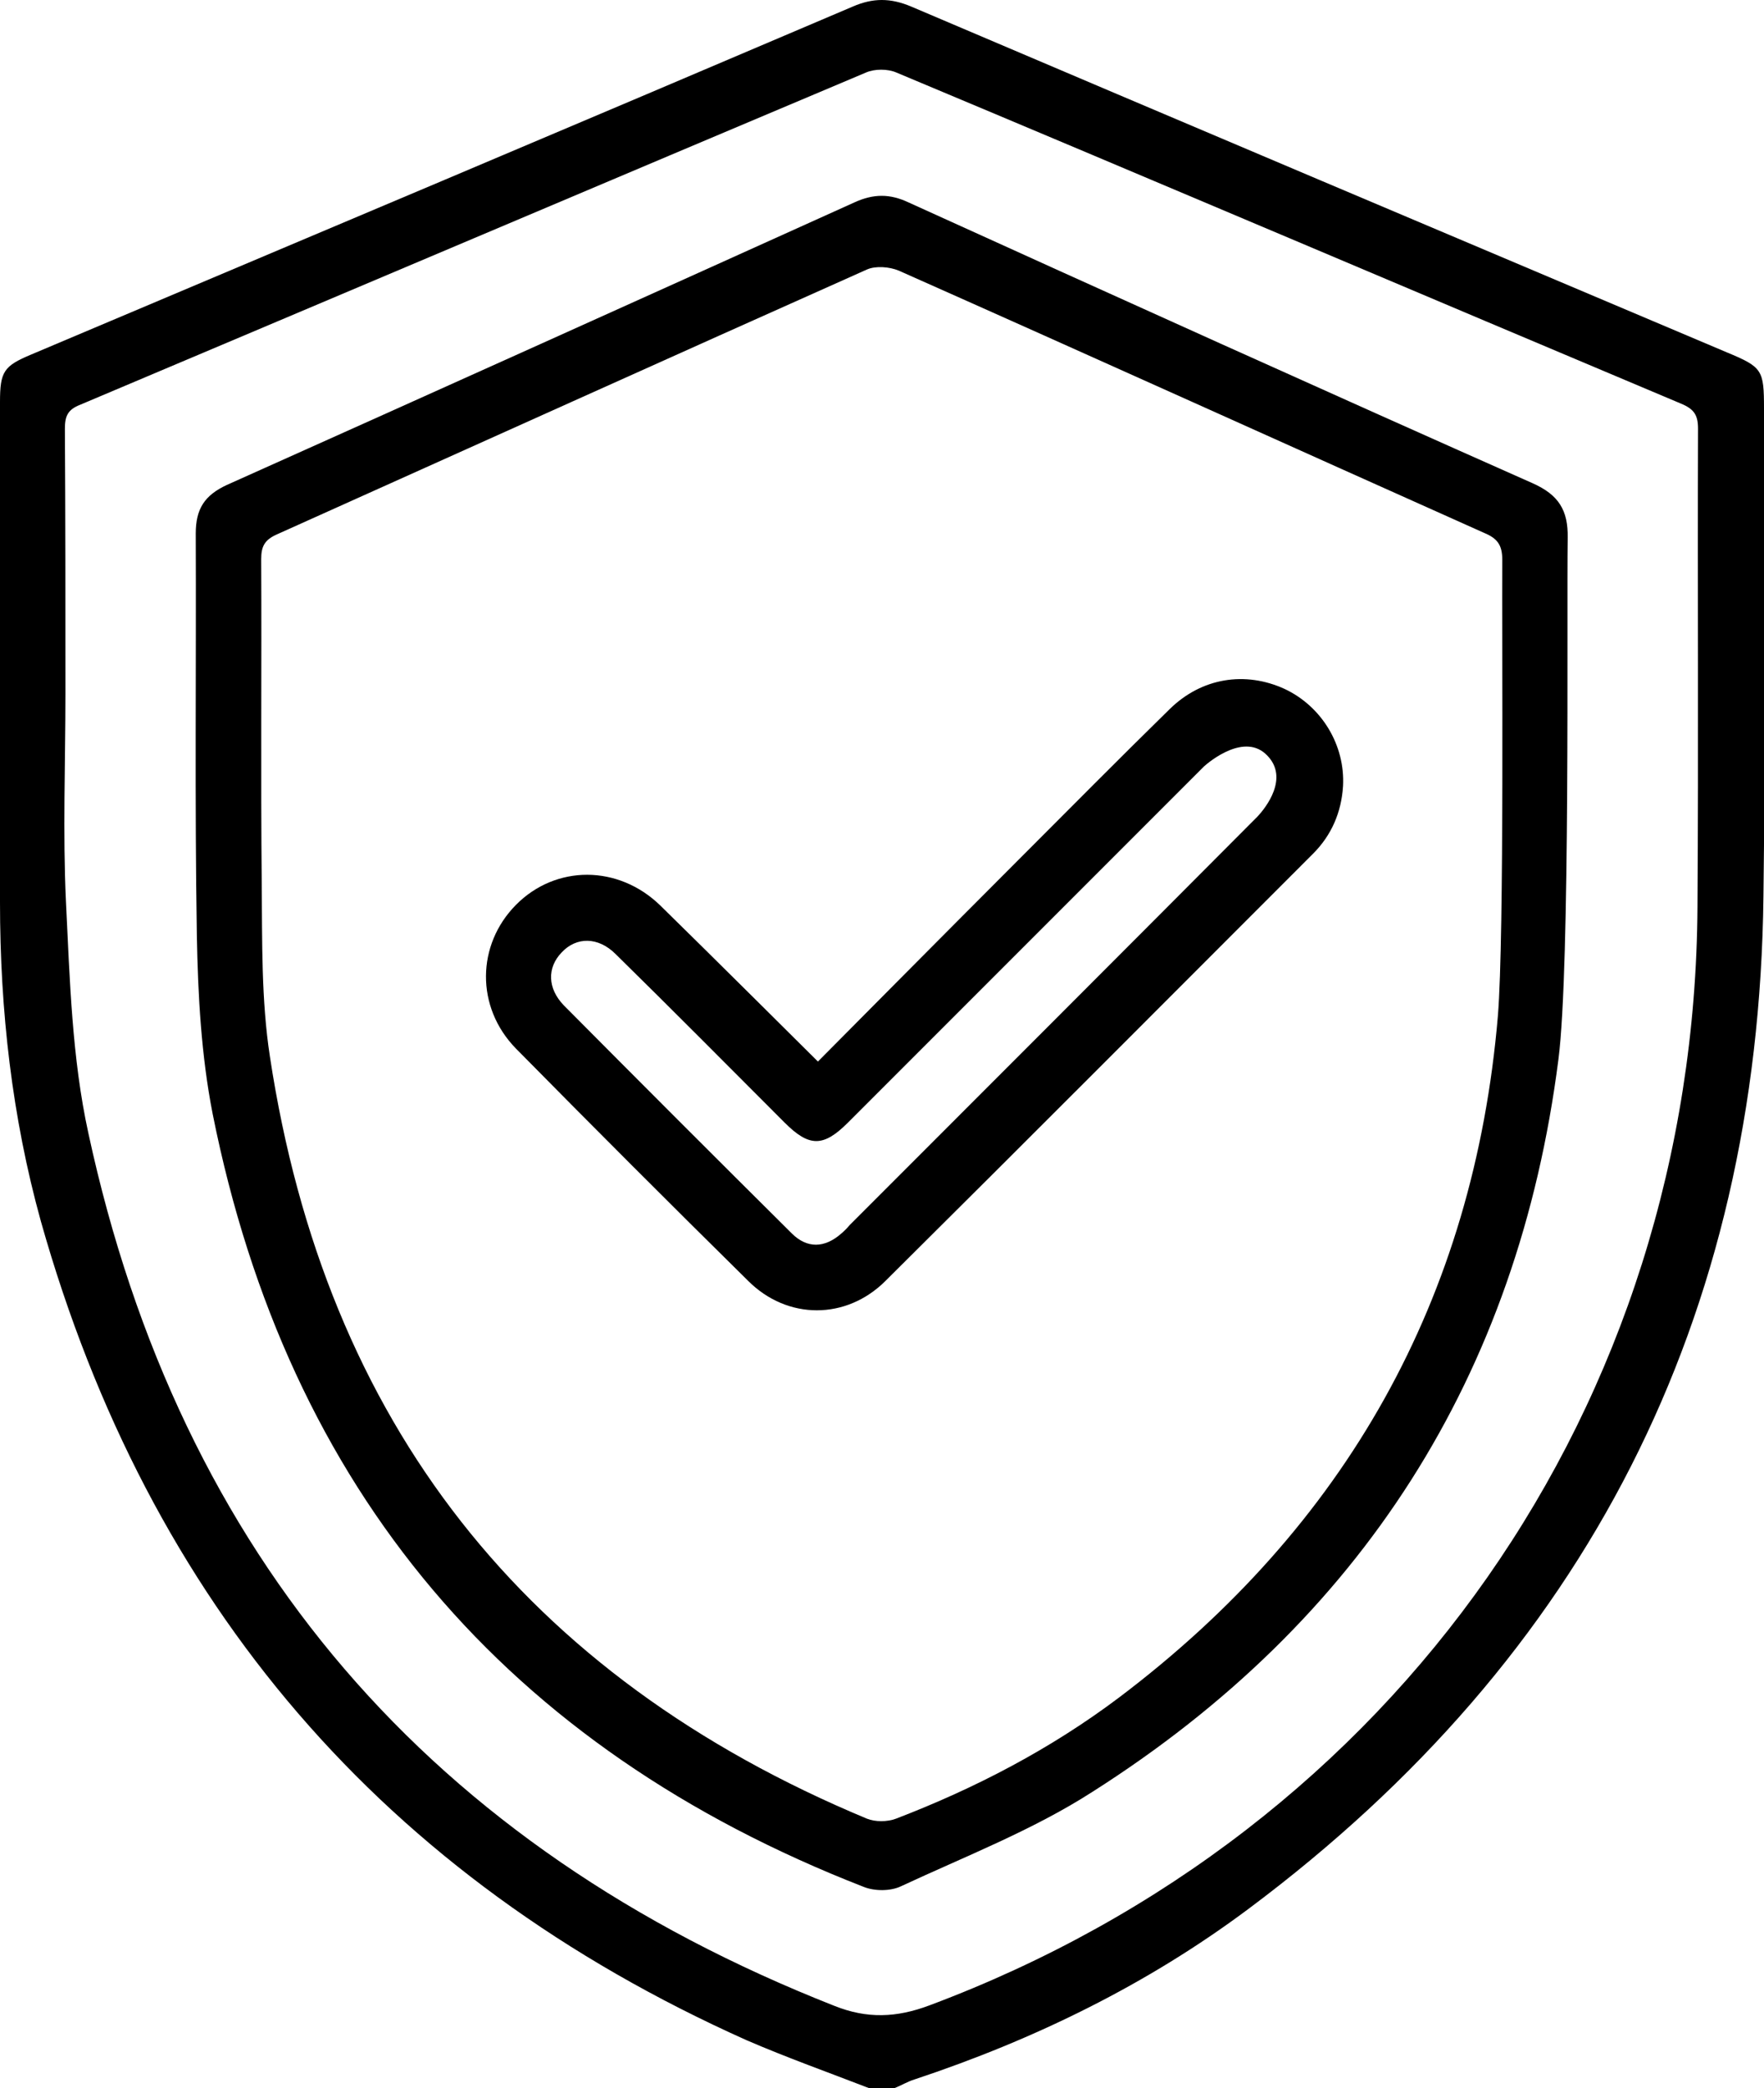
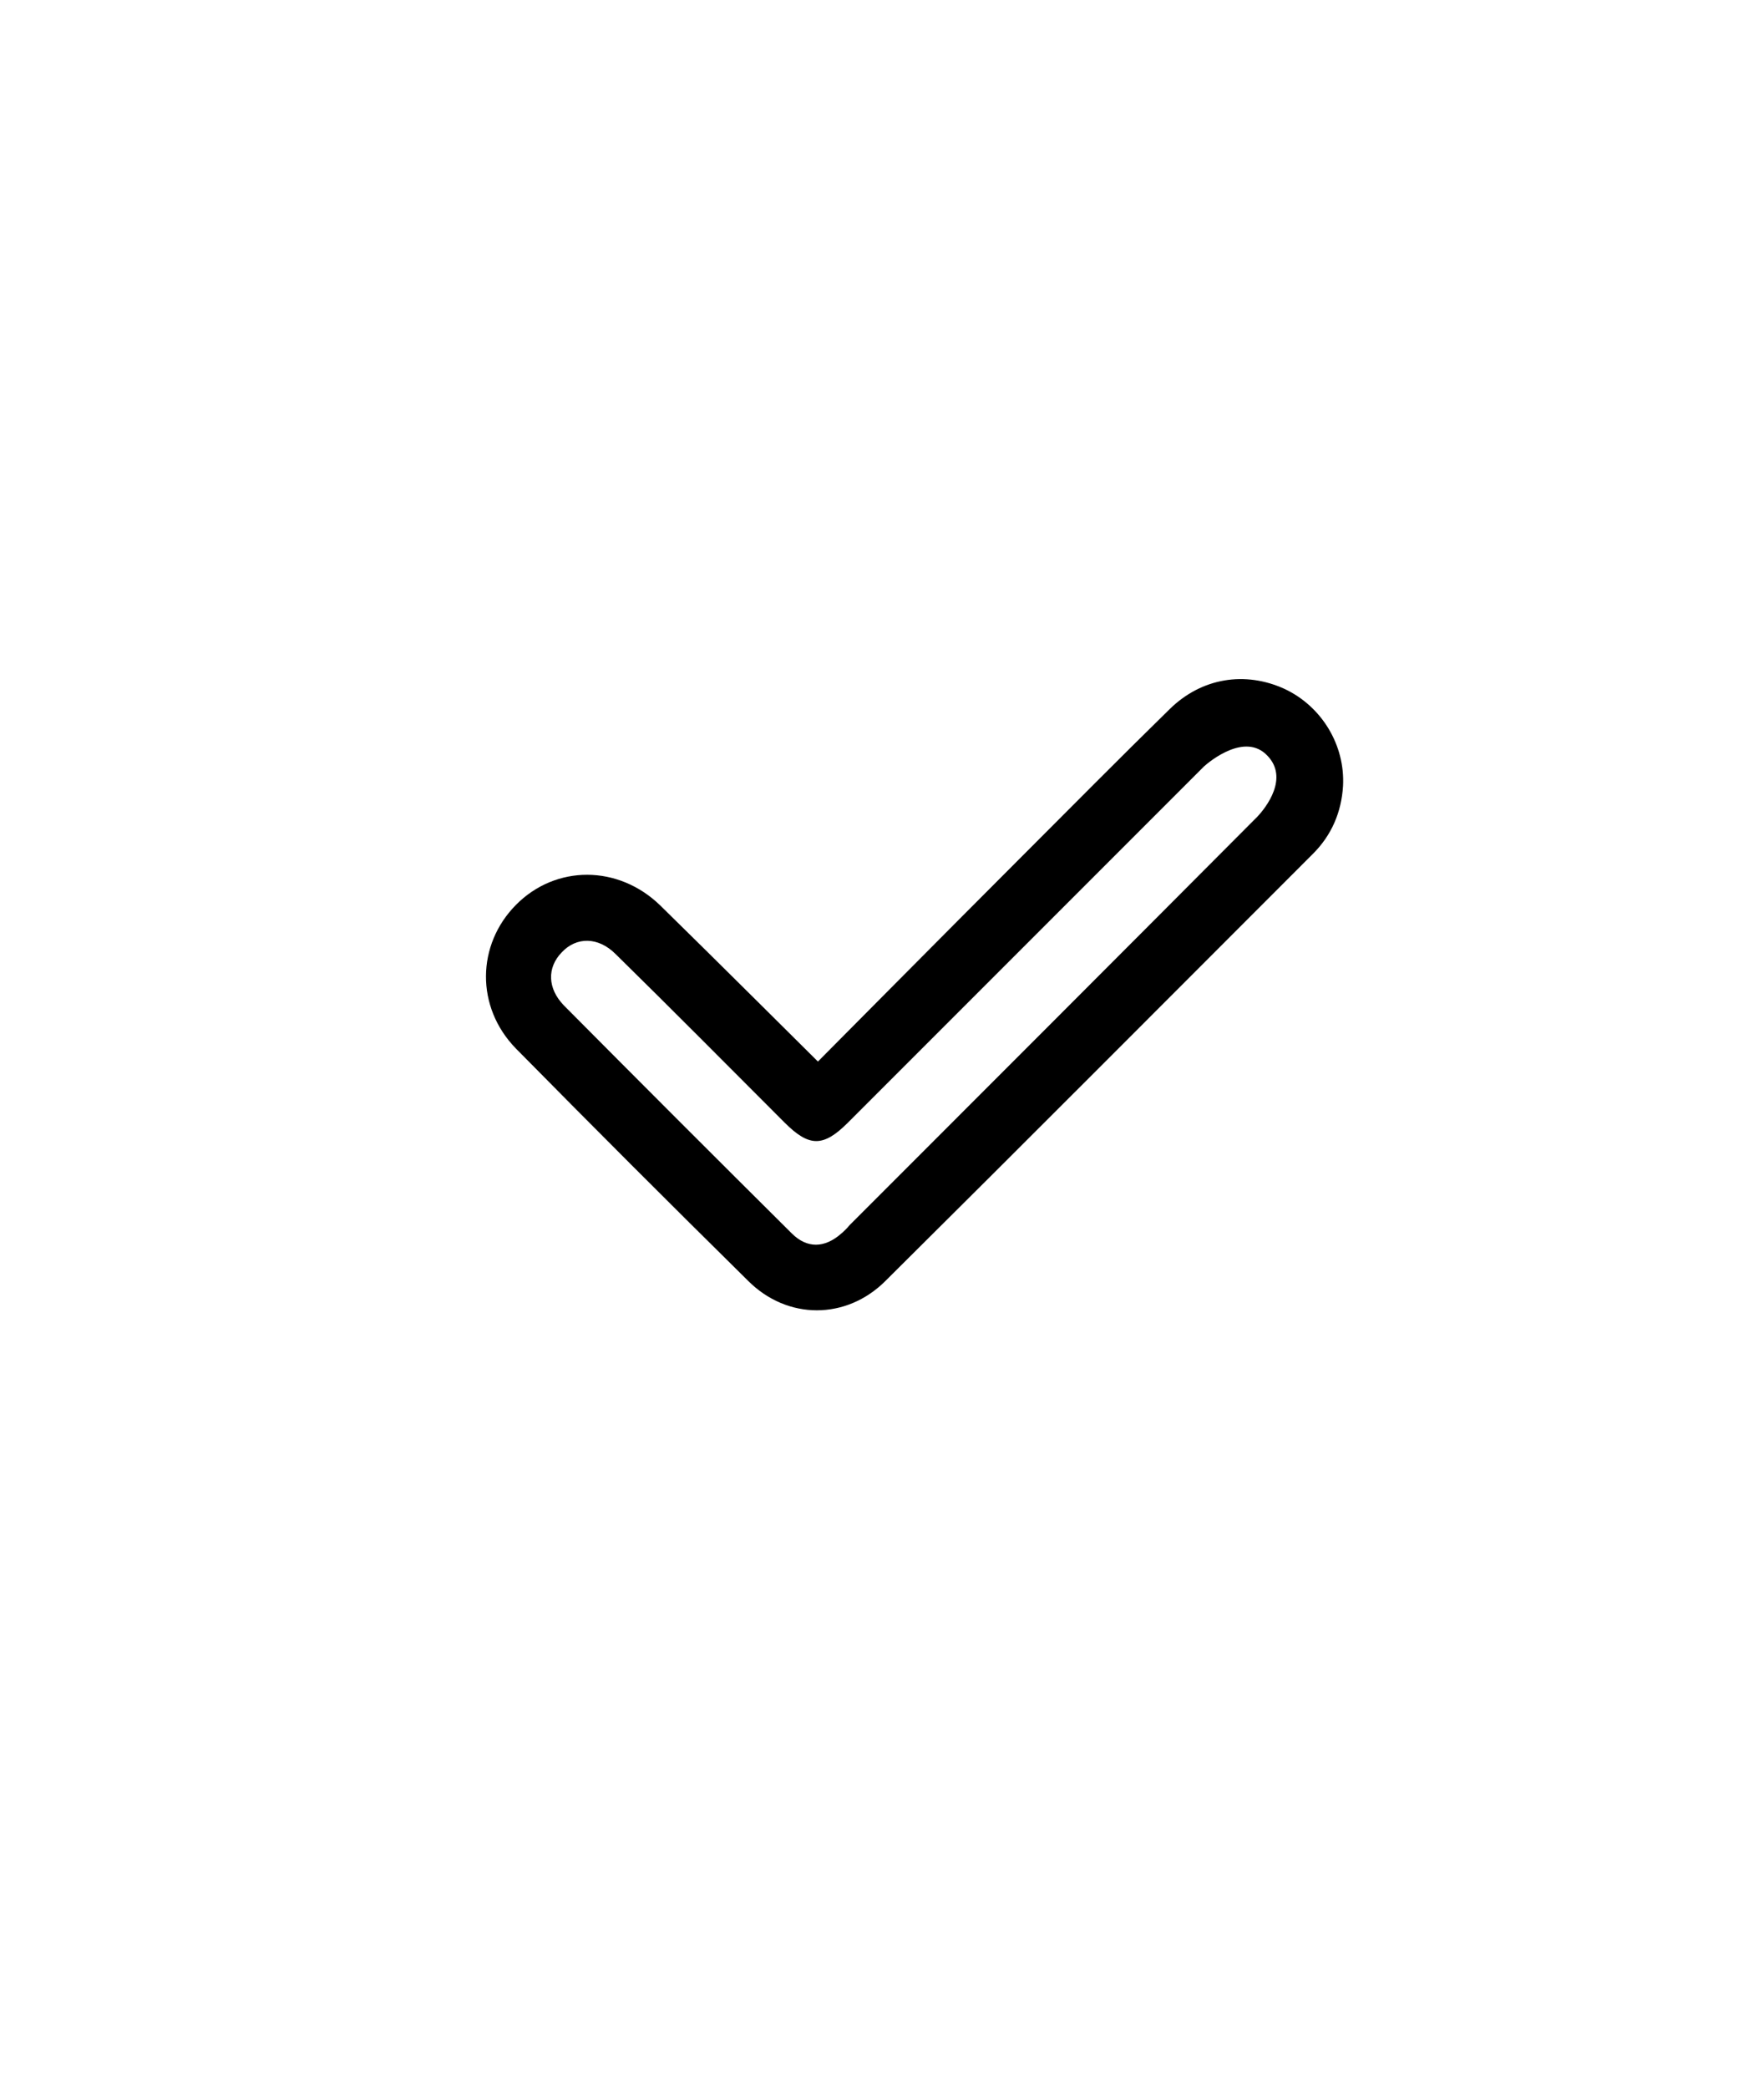
<svg xmlns="http://www.w3.org/2000/svg" version="1.1" id="Layer_1" x="0px" y="0px" viewBox="0 0 323.5 382.8" style="enable-background:new 0 0 323.5 382.8;" xml:space="preserve">
  <g>
-     <path d="M159.4,382.8c-7.5-2.9-15.1-5.6-22.5-8.8c-66.6-29.8-109.6-80-129.4-150.1C2.2,204.8,0,185.2,0,165.4c0-30.6,0-61.1,0-91.7   c0-5.6,0.7-6.6,5.7-8.7C55.9,43.8,106.2,22.6,156.4,1.2c3.7-1.6,6.9-1.6,10.7,0c49.8,21.2,99.7,42.3,149.6,63.4   c6.5,2.7,6.8,3.2,6.8,10.3c0,29.8,0.3,59.6-0.1,89.4c-0.9,77.4-32.4,139.3-94.4,185.6c-18.6,13.9-39.3,24-61.3,31.3   c-1.3,0.4-2.4,1.1-3.7,1.6C162.4,382.8,160.9,382.8,159.4,382.8z M12,127.2c0,12.7-0.5,25.5,0.1,38.2c0.7,14.2,1.1,28.6,4.1,42.3   c16.8,77.8,62.9,130.9,136.8,160c6,2.4,11.4,2.2,17.5-0.1c85.5-32,140.3-110.1,140.8-201.4c0.2-29.2,0-58.4,0.1-87.6   c0-2.5-0.7-3.6-3.1-4.6c-48-20.2-95.9-40.6-143.9-60.7c-1.6-0.7-4-0.7-5.6,0C110.9,33.5,62.8,53.9,14.7,74.2   c-2.3,0.9-2.8,2.1-2.8,4.4C12,94.8,12,111,12,127.2z" />
-     <path d="M285.8,194.2c-7.4,58-36.2,103-85.5,134.3c-10.9,7-23.3,11.8-35.1,17.3c-1.9,0.9-4.8,0.9-6.8,0.1   C92.9,320.4,52.8,273.2,39,204.2c-2.1-10.7-2.7-21.8-2.9-32.7c-0.4-24.6-0.1-49.1-0.2-73.7c0-4.5,1.6-7,5.7-8.9   C80,71.7,118.4,54.4,156.7,37.1c3.5-1.6,6.5-1.6,9.9,0c38.1,17.3,76.2,34.5,114.5,51.5c4.7,2.1,6.5,4.9,6.4,10   C287.3,113.2,288,177.2,285.8,194.2z M275.5,102.6c0-2.7-0.9-3.9-3.3-4.9c-35.8-16-71.6-32.2-107.4-48.1c-1.7-0.7-4.2-0.9-5.8-0.2   C122.9,65.5,86.8,81.8,50.7,98c-2.2,1-2.8,2.2-2.8,4.5c0.1,19.8-0.1,39.7,0.1,59.5c0.1,10.6-0.1,21.3,1.5,31.7   c10.2,67.1,46.8,113.6,109.5,139.7c1.5,0.6,3.7,0.6,5.3,0c14.6-5.6,28.4-12.8,40.9-22.2c41.6-31.4,65.1-73.1,69.5-125   C275.9,171.4,275.4,115.7,275.5,102.6z" />
    <path d="M186.9,157.5c9.2-9.2,18.3-18.4,27.6-27.5c5.9-5.8,13.9-7,21.1-3.7c6.8,3.2,11.1,10.3,10.7,17.8c-0.3,4.8-2.1,9-5.5,12.4   c-26.1,26.1-52.2,52.3-78.4,78.3c-7.2,7.2-18,7.2-25.2,0c-14.3-14.1-28.5-28.3-42.6-42.6c-7.4-7.6-7.2-19,0-26.3   c7.3-7.4,18.8-7.4,26.5,0.1c8.6,8.4,28.9,28.6,28.9,28.6S174.6,169.8,186.9,157.5z M232.4,138.5c-4.1-4.3-10.6,1.1-11.6,2   c-21.8,21.8-43.5,43.5-65.3,65.3c-4.5,4.5-7.1,4.5-11.6,0c-10.3-10.3-20.6-20.7-31-30.9c-3.2-3.2-7.2-3.2-9.9-0.3   c-2.7,2.8-2.6,6.6,0.4,9.7c13.9,14,27.8,27.9,41.8,41.8c2.8,2.8,6,2.7,9,0.1c0.6-0.5,1.1-1,1.6-1.6c24.9-24.9,49.9-49.9,74.8-74.9   C232.2,148,236.4,142.6,232.4,138.5z" />
  </g>
</svg>